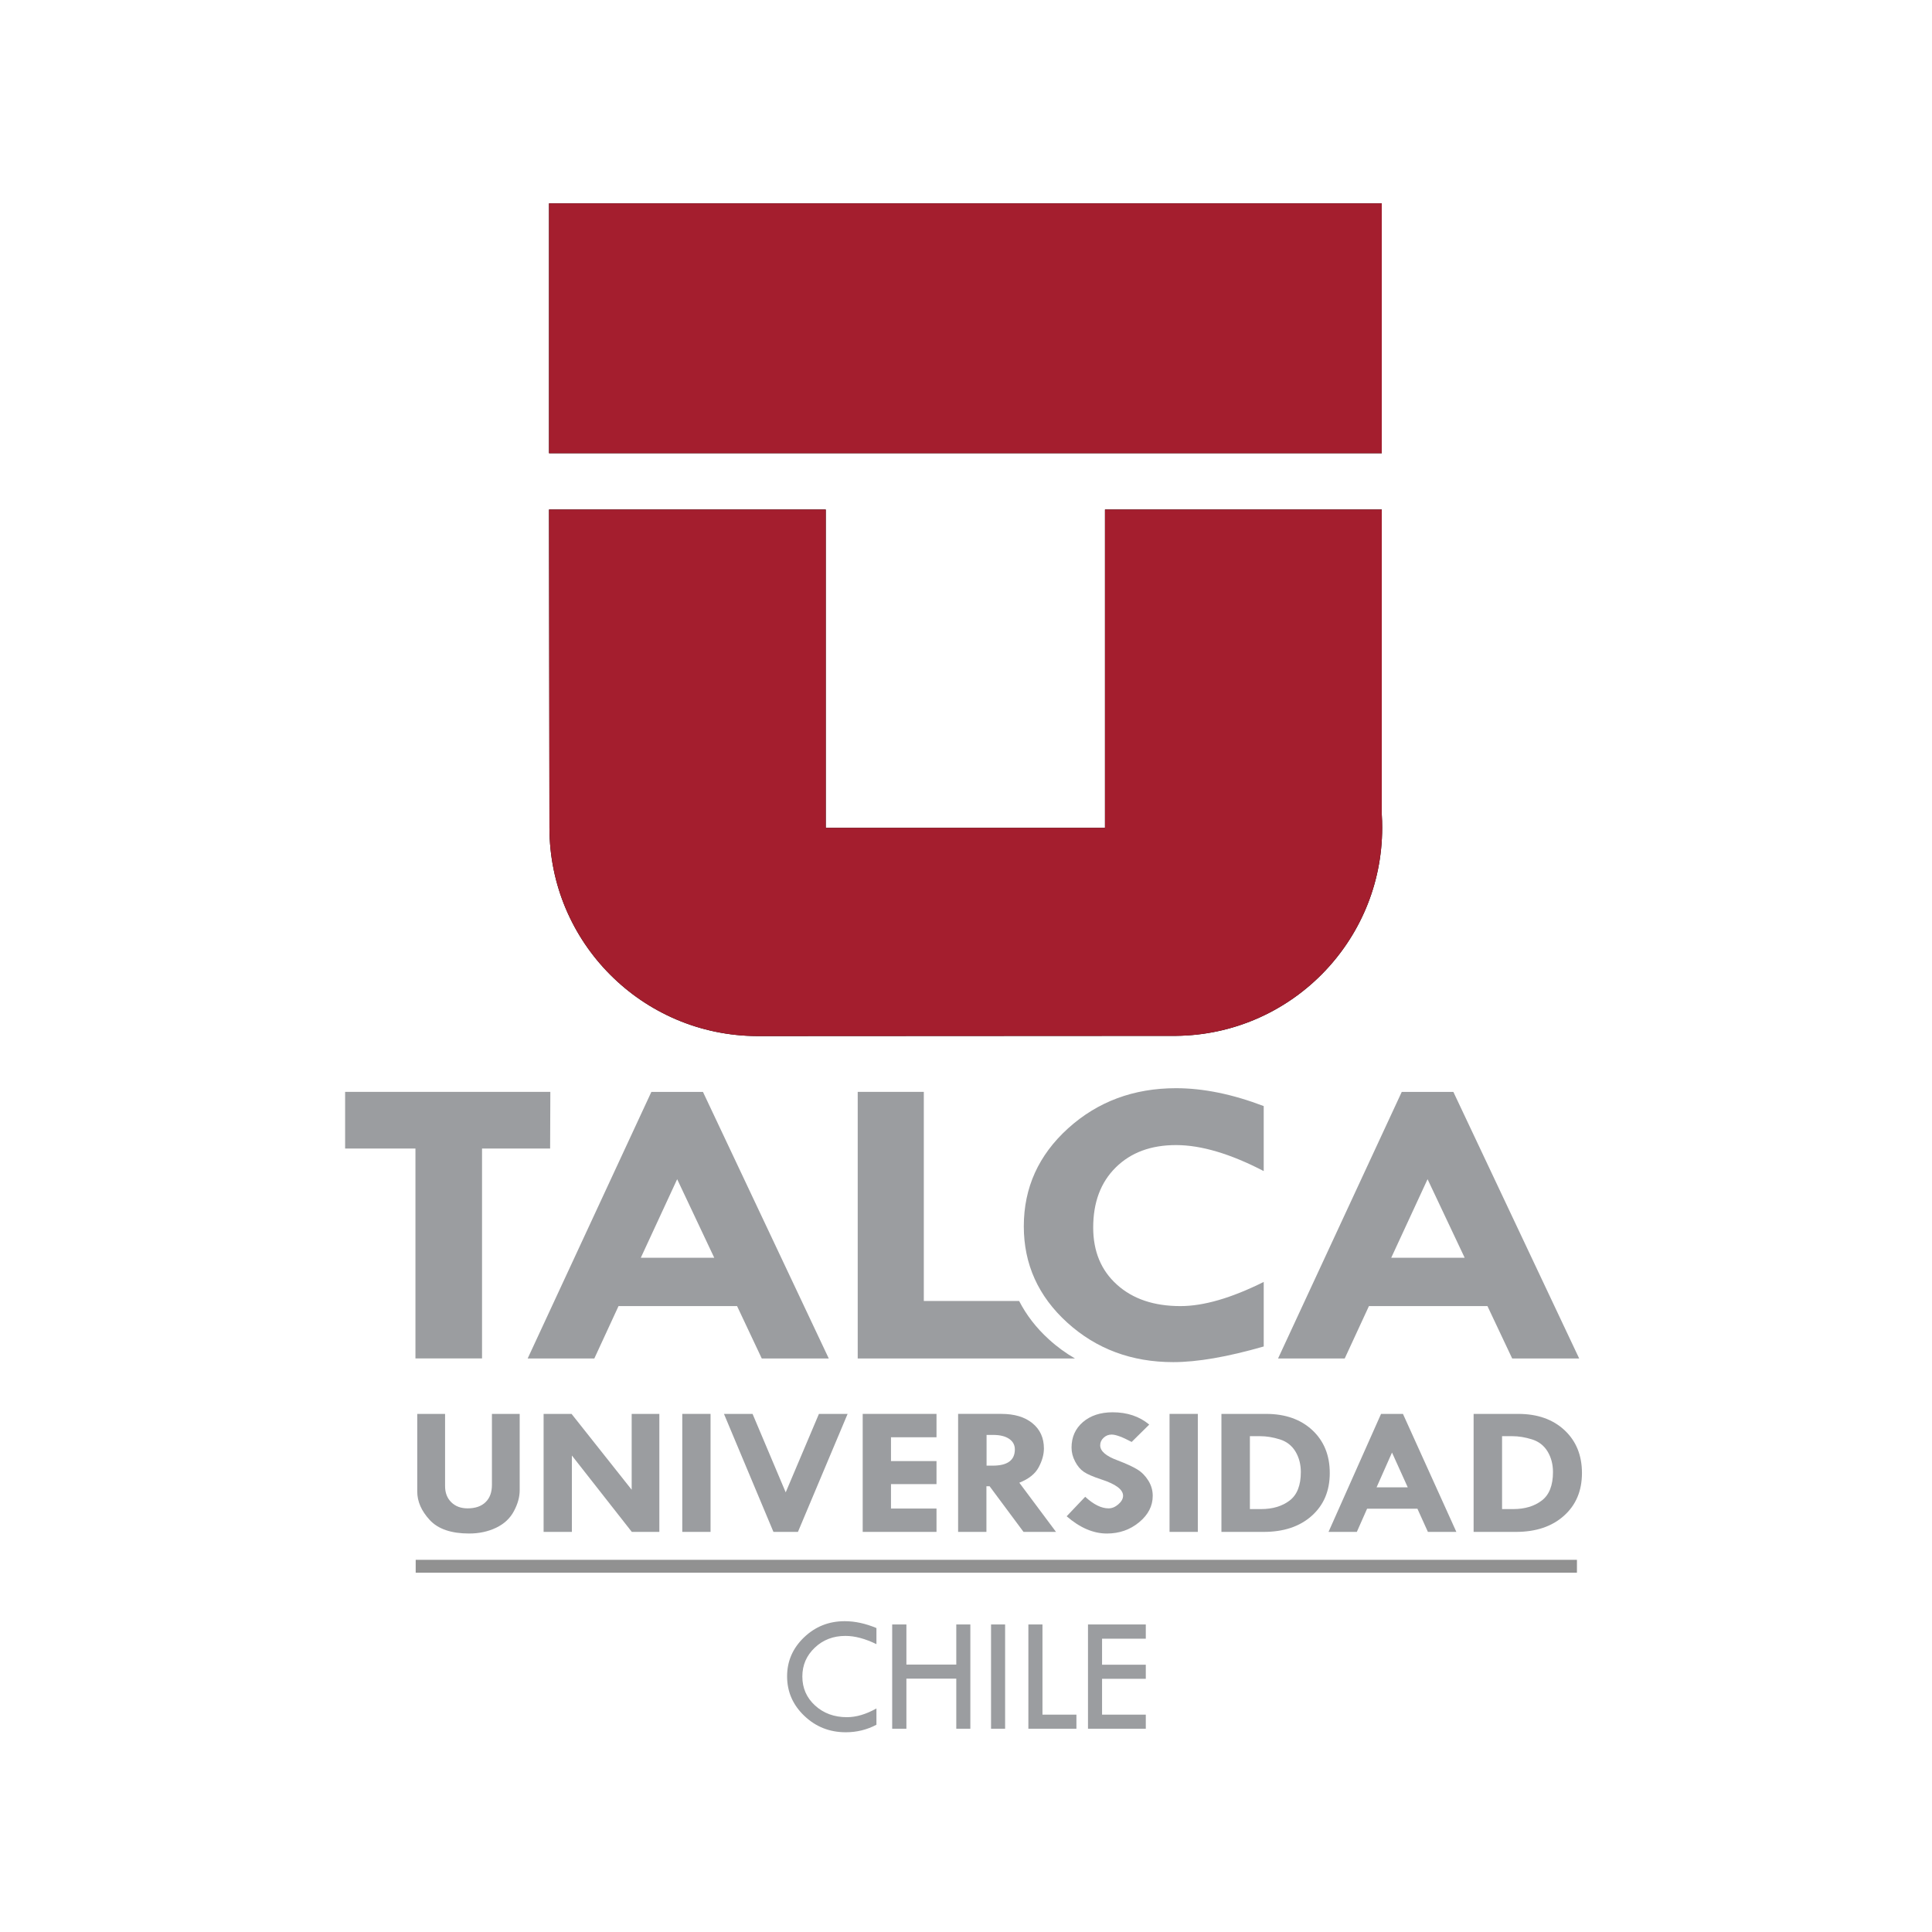
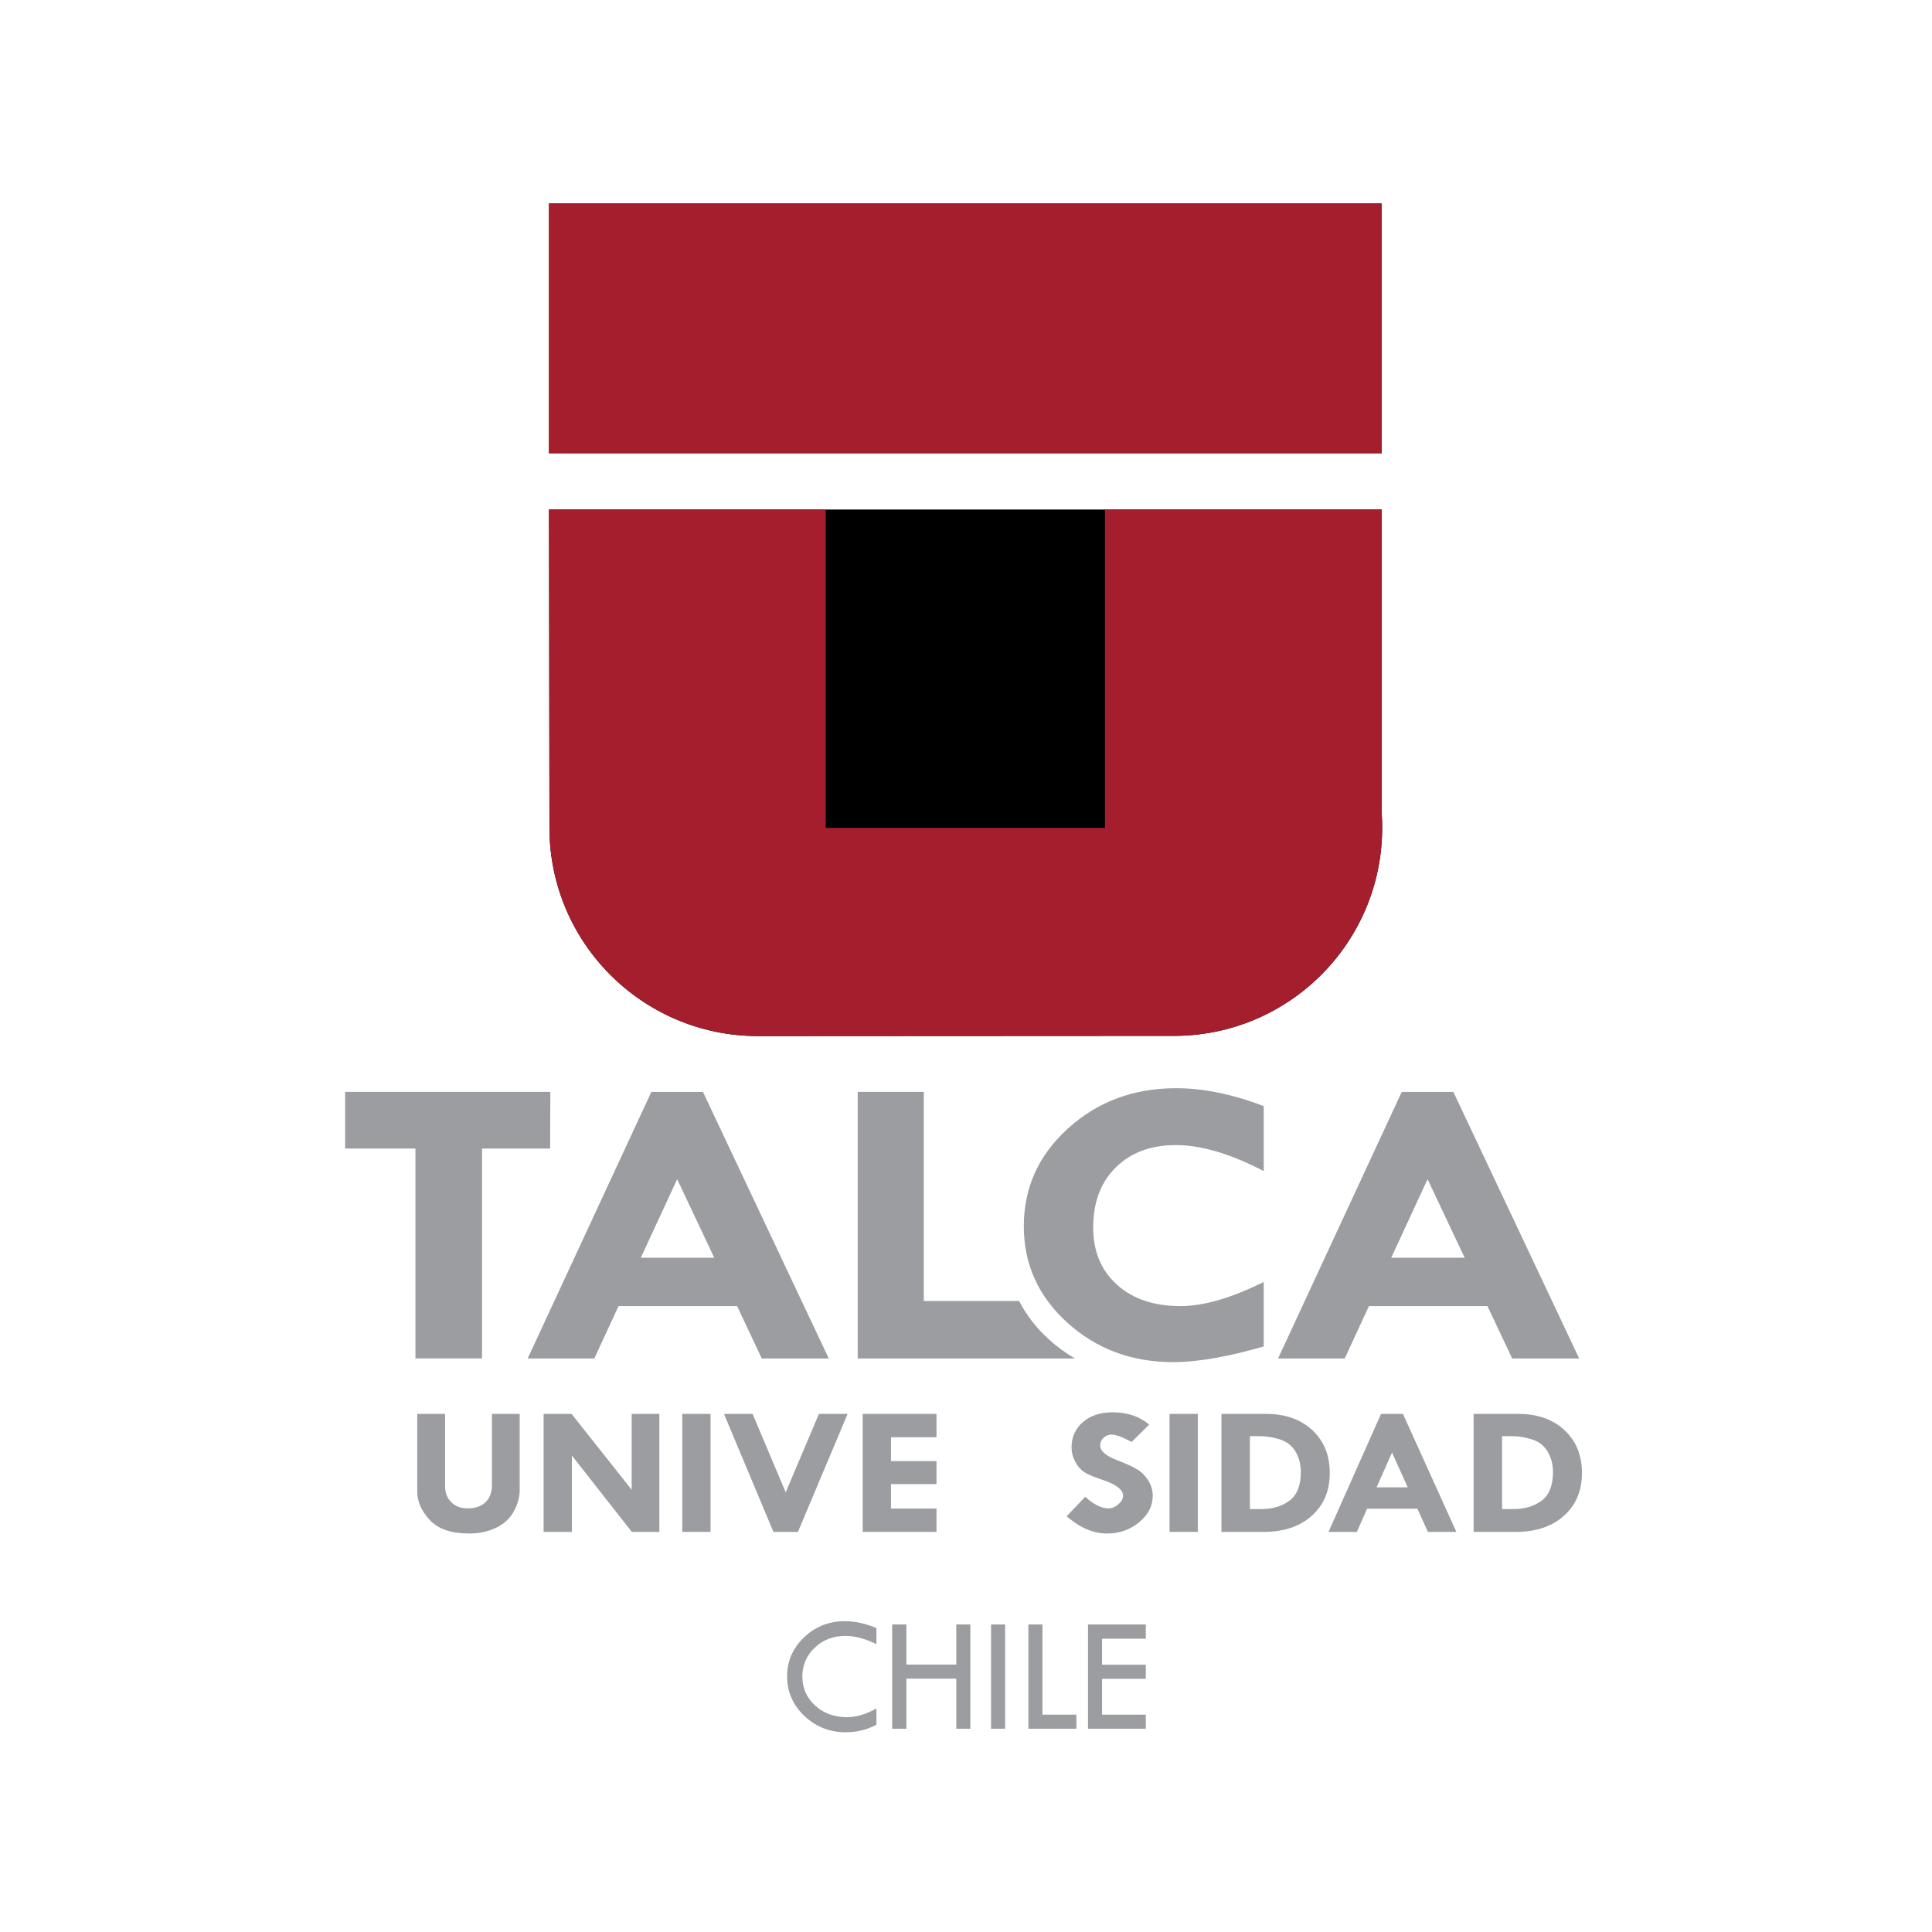
<svg xmlns="http://www.w3.org/2000/svg" id="Capa_1" x="0px" y="0px" width="300px" height="300px" viewBox="0 0 300 300" xml:space="preserve">
  <g>
-     <path d="M85.252,31.578h129.306v38.795H85.252V31.578z M182.616,160.846l-65.042,0.034c-17.813-0.07-32.237-14.508-32.257-32.322  l-0.065-49.44h42.969v49.437h43.361V79.118h42.98v47.354c0.041,0.673,0.061,1.361,0.061,2.053  C214.623,146.268,200.321,160.673,182.616,160.846" />
+     <path d="M85.252,31.578h129.306v38.795H85.252V31.578z M182.616,160.846l-65.042,0.034c-17.813-0.07-32.237-14.508-32.257-32.322  l-0.065-49.44h42.969h43.361V79.118h42.98v47.354c0.041,0.673,0.061,1.361,0.061,2.053  C214.623,146.268,200.321,160.673,182.616,160.846" />
    <path fill="#A41E2E" d="M85.252,31.578h129.306v38.795H85.252V31.578z M182.616,160.846l-65.042,0.034  c-17.813-0.07-32.237-14.508-32.257-32.322l-0.065-49.44h42.969v49.437h43.361V79.118h42.98v47.354  c0.041,0.673,0.061,1.361,0.061,2.053C214.623,146.268,200.321,160.673,182.616,160.846z" />
    <path fill="#9B9DA0" d="M101.143,169.549h8.011l19.537,41.394h-10.405l-3.833-8.133H96.044l-3.757,8.133H81.936L101.143,169.549z   M105.15,183.104l-5.645,12.198h11.403L105.15,183.104z" />
    <path fill="#9B9DA0" d="M196.229,171.752v10.092c-5.185-2.692-9.726-4.037-13.618-4.037c-3.902,0-7.017,1.159-9.356,3.471  c-2.338,2.307-3.504,5.423-3.504,9.333c0,3.695,1.226,6.655,3.686,8.867c2.463,2.225,5.745,3.332,9.862,3.332  c3.603,0,7.911-1.251,12.931-3.752v10.023c-5.628,1.62-10.309,2.429-14.063,2.429c-6.449,0-11.933-2.046-16.437-6.129  c-4.505-4.089-6.754-9.074-6.754-14.959c0-5.993,2.292-11.06,6.879-15.216c4.59-4.146,10.175-6.231,16.756-6.231  C186.848,168.975,191.384,169.904,196.229,171.752" />
    <path fill="#9B9DA0" d="M217.663,169.549h8.014l19.536,41.394h-10.402l-3.84-8.133h-18.404l-3.76,8.133h-10.351L217.663,169.549z   M221.672,183.104l-5.642,12.198h11.403L221.672,183.104z" />
    <path fill="#9B9DA0" d="M162.892,207.996c-2.002-1.809-3.525-3.813-4.641-5.977h-14.802v-32.474h-10.263v41.397h33.732  C165.503,210.119,164.154,209.149,162.892,207.996" />
    <polygon fill="#9B9DA0" points="85.457,169.547 53.59,169.547 53.59,178.344 64.51,178.344 64.51,210.94 74.85,210.94   74.85,178.344 85.423,178.344  " />
    <path fill="#9B9DA0" d="M64.789,219.549h4.322v11.209c0,1.039,0.321,1.878,0.961,2.506c0.643,0.636,1.484,0.953,2.534,0.953  c1.197,0,2.125-0.317,2.787-0.958c0.663-0.635,0.993-1.531,0.993-2.696v-11.014h4.311v11.864c0,1.042-0.301,2.123-0.901,3.243  c-0.594,1.119-1.521,1.98-2.767,2.575c-1.246,0.593-2.639,0.893-4.18,0.893c-2.787,0-4.832-0.701-6.12-2.099  c-1.293-1.401-1.939-2.875-1.939-4.418V219.549z" />
    <polygon fill="#9B9DA0" points="98.086,219.549 102.383,219.549 102.383,237.871 98.106,237.871 88.801,226.011 88.801,237.871   84.41,237.871 84.41,219.549 88.75,219.549 98.086,231.327  " />
    <rect x="105.943" y="219.549" fill="#9B9DA0" width="4.391" height="18.322" />
    <polygon fill="#9B9DA0" points="112.416,219.549 116.857,219.549 122.004,231.732 127.163,219.549 131.617,219.549   123.904,237.871 120.099,237.871  " />
    <polygon fill="#9B9DA0" points="133.96,219.549 145.42,219.549 145.42,223.178 138.351,223.178 138.351,226.876 145.42,226.876   145.42,230.452 138.351,230.452 138.351,234.245 145.42,234.245 145.42,237.871 133.96,237.871  " />
-     <path fill="#9B9DA0" d="M148.776,219.548h6.71c2.037,0,3.652,0.483,4.832,1.45c1.186,0.969,1.78,2.274,1.78,3.923  c0,0.938-0.275,1.912-0.819,2.929c-0.543,1.012-1.538,1.806-3,2.385l5.699,7.638h-5.045l-5.267-7.087h-0.495v7.087h-4.396V219.548z   M153.194,222.814v4.771h0.956c2.292,0,3.436-0.84,3.436-2.522c0-0.69-0.296-1.235-0.894-1.644  c-0.597-0.404-1.428-0.605-2.482-0.605H153.194z" />
    <path fill="#9B9DA0" d="M178.453,221.208l-2.73,2.697c-1.436-0.767-2.474-1.145-3.099-1.145c-0.49,0-0.907,0.163-1.258,0.495  c-0.353,0.328-0.529,0.72-0.529,1.179c0,0.899,0.916,1.681,2.73,2.342c1.334,0.512,2.344,0.978,3.023,1.392  c0.685,0.414,1.253,0.987,1.714,1.724c0.461,0.731,0.691,1.526,0.691,2.386c0,1.575-0.708,2.94-2.118,4.103  c-1.41,1.164-3.08,1.744-4.999,1.744c-2.108,0-4.192-0.895-6.248-2.679l2.88-3.028c1.294,1.197,2.503,1.8,3.629,1.8  c0.532,0,1.035-0.21,1.519-0.633c0.489-0.423,0.733-0.867,0.733-1.327c0-0.955-1.12-1.8-3.366-2.53  c-1.286-0.42-2.193-0.816-2.73-1.183c-0.54-0.364-0.989-0.903-1.354-1.607c-0.37-0.699-0.552-1.422-0.552-2.152  c0-1.631,0.586-2.949,1.764-3.966c1.183-1.011,2.721-1.521,4.623-1.521C175.034,219.298,176.924,219.933,178.453,221.208" />
    <rect x="181.606" y="219.549" fill="#9B9DA0" width="4.391" height="18.322" />
    <path fill="#9B9DA0" d="M189.663,219.55h6.95c2.963,0,5.352,0.842,7.163,2.523c1.806,1.685,2.71,3.903,2.71,6.658  c0,2.765-0.933,4.979-2.798,6.643c-1.862,1.666-4.351,2.498-7.453,2.498h-6.572V219.55z M194.082,223.01v11.319h1.735  c1.803,0,3.281-0.443,4.436-1.327c1.16-0.884,1.74-2.356,1.74-4.421c0-1.203-0.278-2.263-0.836-3.192  c-0.563-0.926-1.37-1.552-2.429-1.884c-1.063-0.332-2.072-0.495-3.031-0.495H194.082z" />
    <path fill="#9B9DA0" d="M214.449,219.549h3.401l8.292,18.322h-4.419l-1.627-3.599h-7.814l-1.593,3.599h-4.396L214.449,219.549z   M216.15,225.551l-2.395,5.401h4.84L216.15,225.551z" />
    <path fill="#9B9DA0" d="M228.822,219.55h6.943c2.964,0,5.358,0.842,7.166,2.523c1.809,1.685,2.714,3.903,2.714,6.658  c0,2.765-0.933,4.979-2.805,6.643c-1.862,1.666-4.345,2.498-7.45,2.498h-6.568V219.55z M233.24,223.01v11.319h1.735  c1.797,0,3.275-0.443,4.431-1.327c1.16-0.884,1.74-2.356,1.74-4.421c0-1.203-0.279-2.263-0.836-3.192  c-0.563-0.926-1.371-1.552-2.429-1.884c-1.064-0.332-2.07-0.495-3.031-0.495H233.24z" />
-     <line fill="#9B9DA0" stroke="#919191" stroke-width="2" stroke-miterlimit="3.864" x1="64.549" y1="243.209" x2="244.866" y2="243.209" />
    <path fill="#9B9DA0" d="M136.093,252.802v2.501c-1.752-0.853-3.35-1.28-4.82-1.28c-1.877,0-3.467,0.605-4.749,1.823  c-1.288,1.214-1.937,2.708-1.937,4.479c0,1.8,0.66,3.303,1.979,4.508s2.969,1.811,4.945,1.811c1.445,0,2.972-0.45,4.582-1.356  v2.531c-1.468,0.777-3.057,1.167-4.767,1.167c-2.511,0-4.652-0.848-6.433-2.548c-1.78-1.697-2.673-3.745-2.673-6.141  c0-2.356,0.882-4.371,2.627-6.043c1.752-1.681,3.856-2.516,6.325-2.516C132.754,251.737,134.395,252.093,136.093,252.802" />
    <polygon fill="#9B9DA0" points="138.538,252.245 140.745,252.245 140.745,258.475 148.491,258.475 148.491,252.245   150.675,252.245 150.675,268.436 148.491,268.436 148.491,260.658 140.745,260.658 140.745,268.436 138.538,268.436  " />
    <rect x="153.889" y="252.245" fill="#9B9DA0" width="2.184" height="16.19" />
    <polygon fill="#9B9DA0" points="159.685,252.245 161.874,252.245 161.874,266.249 167.146,266.249 167.146,268.436   159.685,268.436  " />
    <polygon fill="#9B9DA0" points="168.943,252.245 177.919,252.245 177.919,254.456 171.127,254.456 171.127,258.497   177.919,258.497 177.919,260.684 171.127,260.684 171.127,266.249 177.919,266.249 177.919,268.436 168.943,268.436  " />
  </g>
</svg>